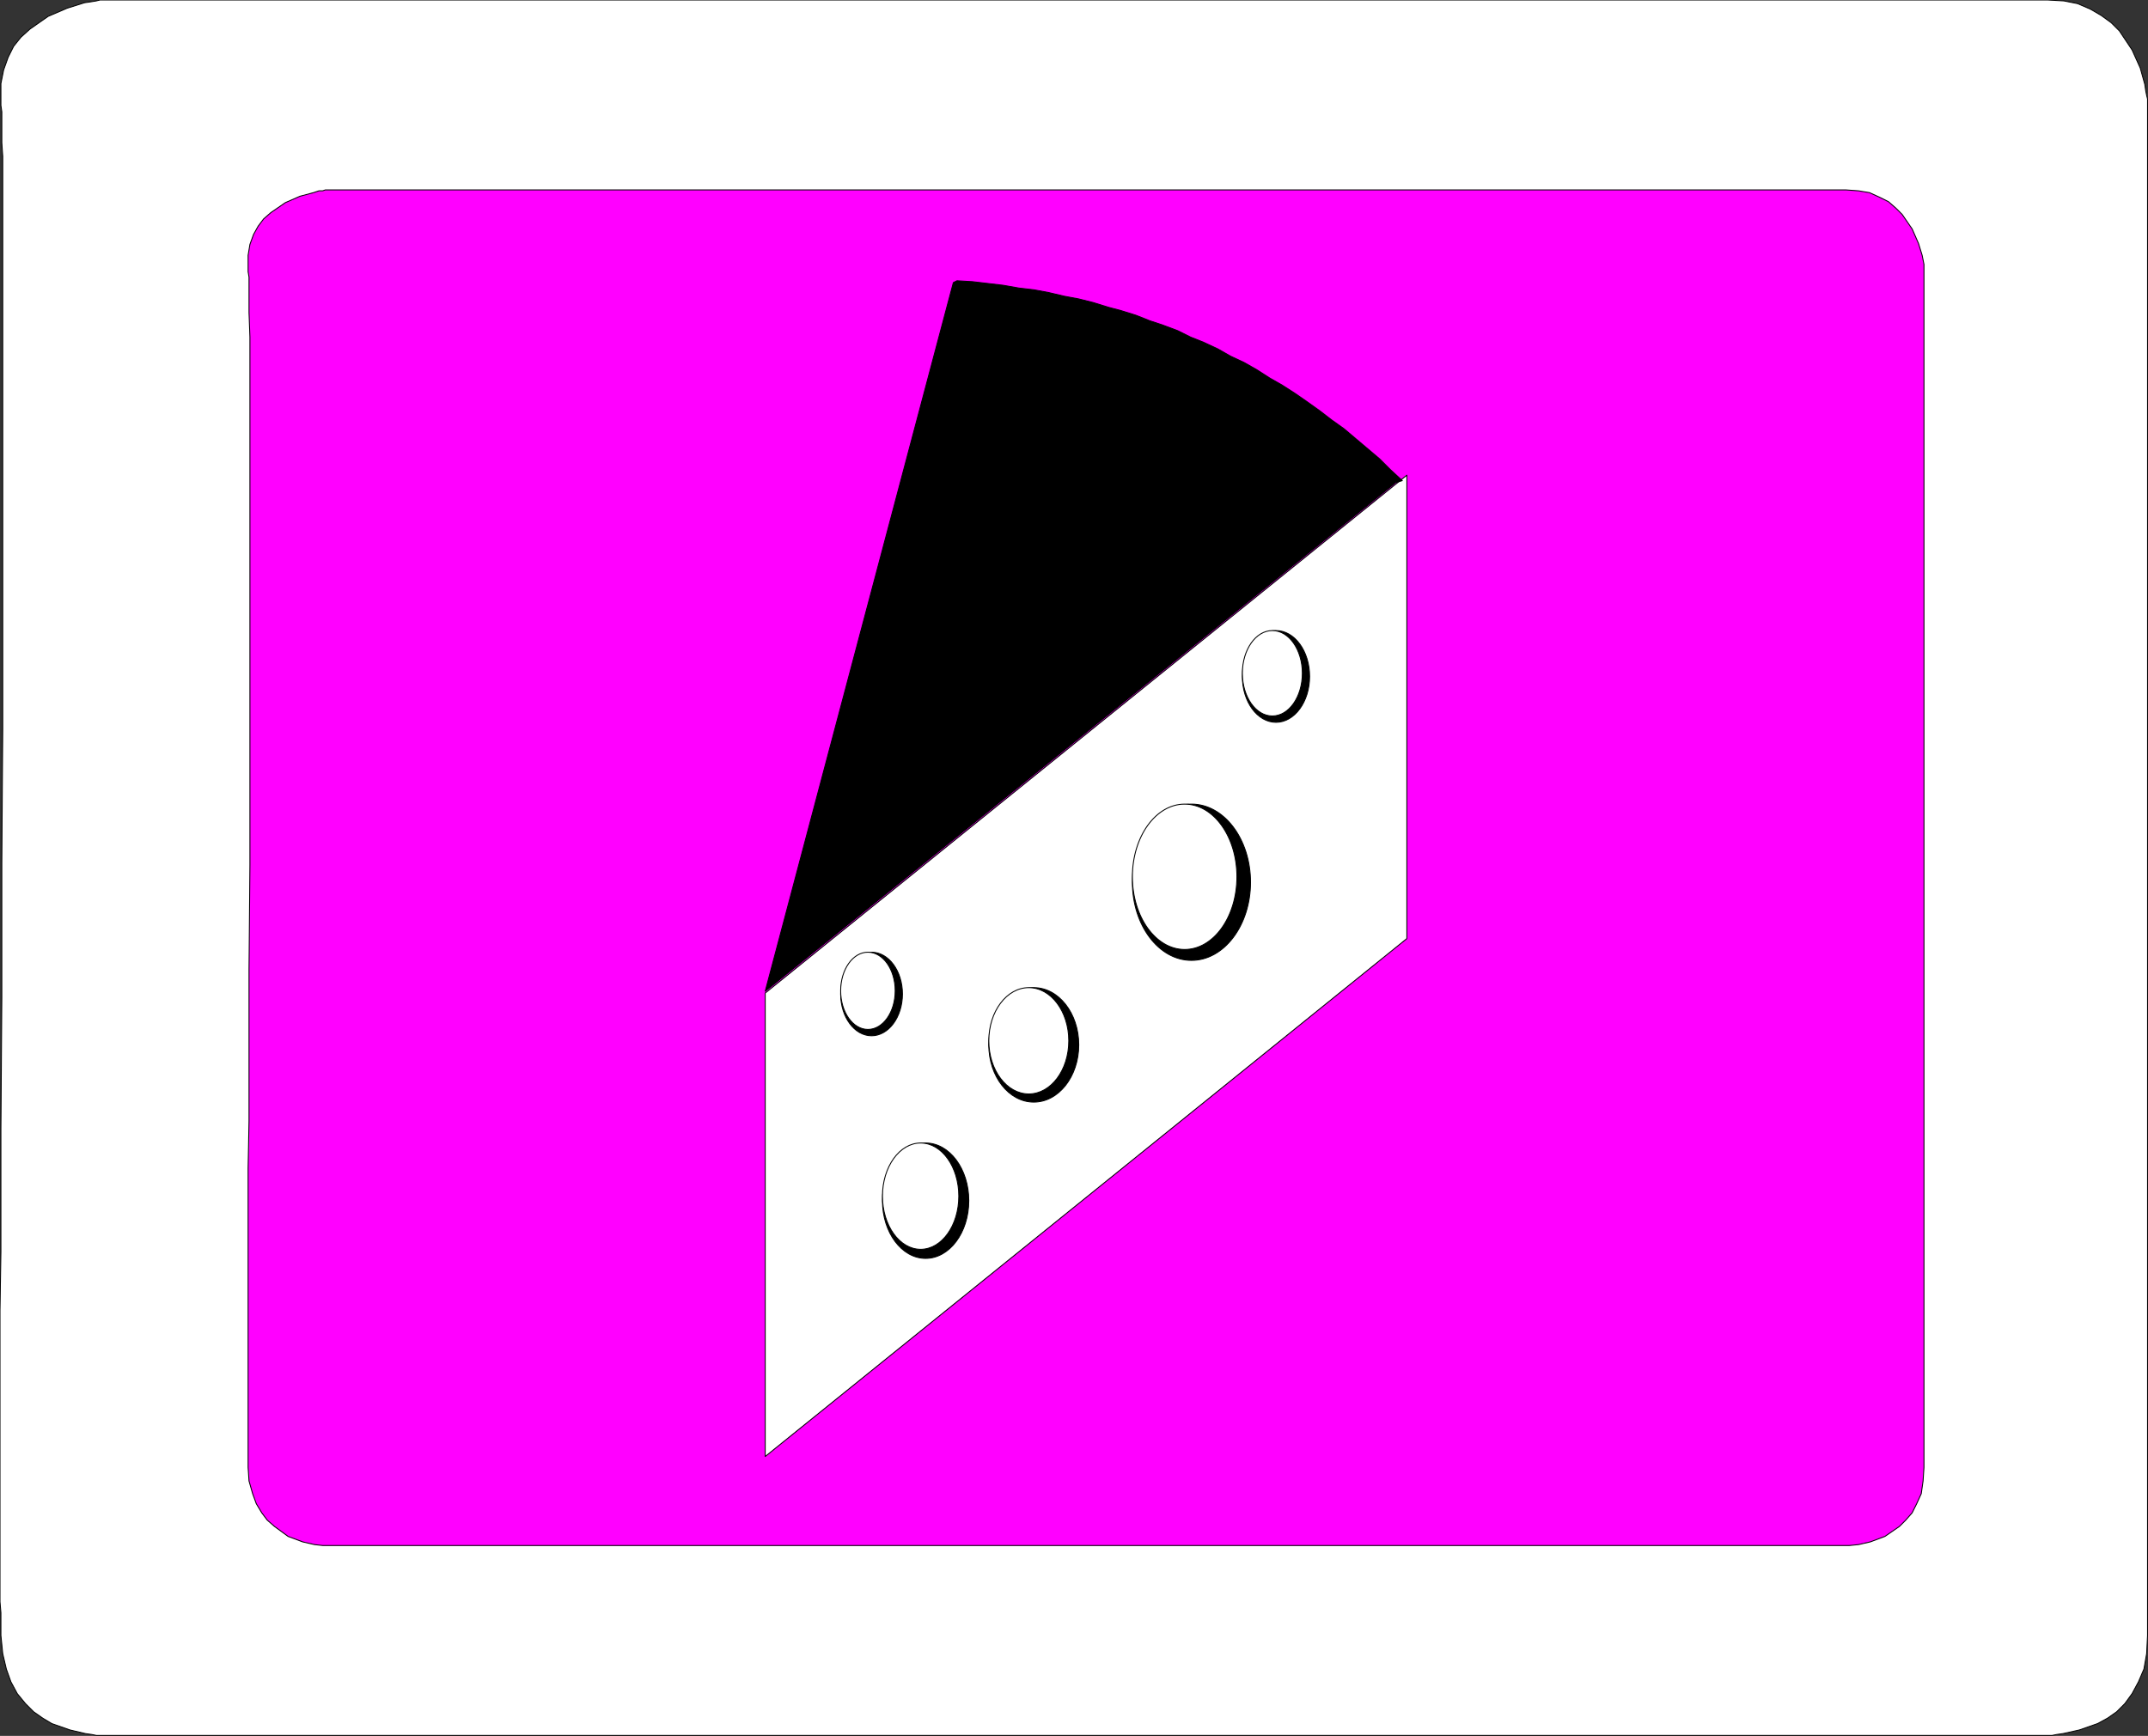
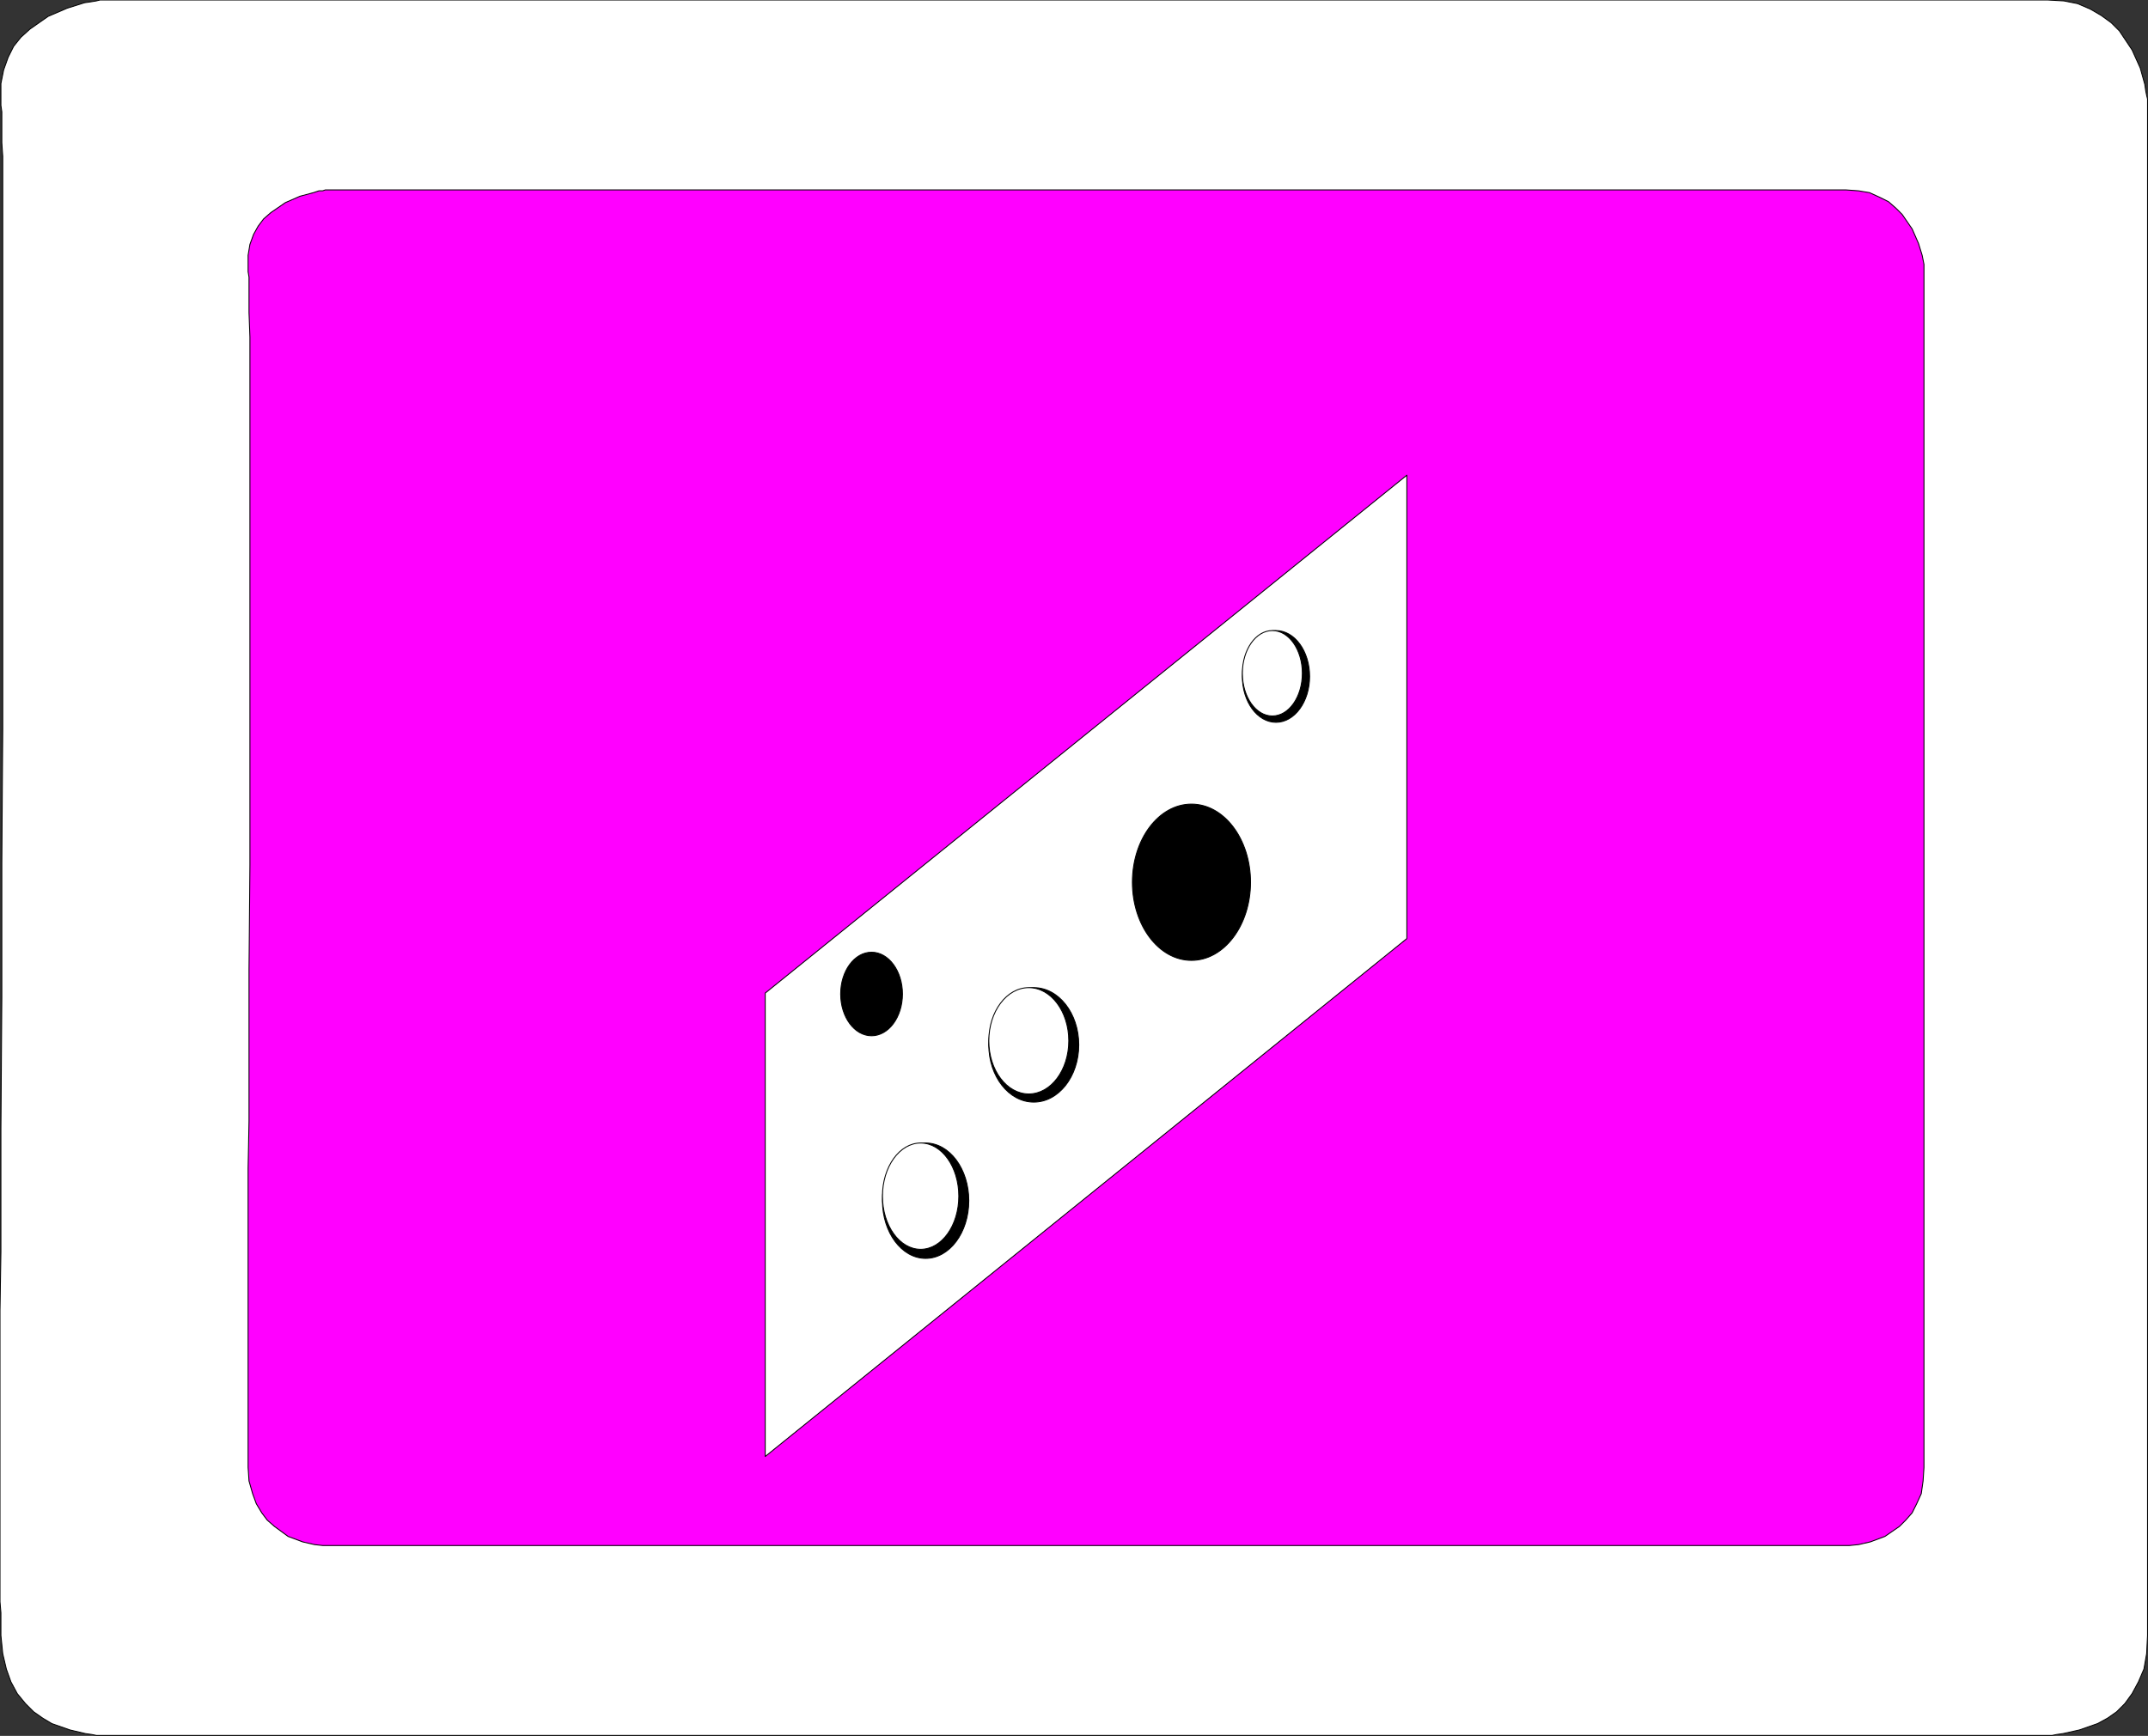
<svg xmlns="http://www.w3.org/2000/svg" xmlns:ns1="http://sodipodi.sourceforge.net/DTD/sodipodi-0.dtd" xmlns:ns2="http://www.inkscape.org/namespaces/inkscape" version="1.0" width="47.27mm" height="38.21mm" id="svg33" ns1:docname="DAIRY022.WMF">
  <rect width="100%" height="100%" fill="#333333" stroke="none" />
  <ns1:namedview pagecolor="#ffffff" bordercolor="#666666" borderopacity="1" objecttolerance="10" gridtolerance="10" guidetolerance="10" ns2:pageopacity="0" ns2:pageshadow="2" ns2:window-width="640" ns2:window-height="480" id="namedview35" />
  <defs id="defs3">
    <pattern id="WMFhbasepattern" patternUnits="userSpaceOnUse" width="6" height="6" x="0" y="0" />
  </defs>
  <path style="fill:#ffffff;fill-rule:evenodd;fill-opacity:1;stroke:#000000;stroke-width:0.076px;stroke-linecap:round;stroke-linejoin:round;stroke-miterlimit:4;stroke-dasharray:none;stroke-opacity:1;" d="  M 170.306,144.378   L 8.391,144.378   L 8.013,144.378   L 7.635,144.302   L 7.106,144.227   L 5.82,143.924   L 4.309,143.395   L 3.553,142.942   L 2.797,142.413   L 2.117,141.732   L 1.436,140.901   L 0.907,139.918   L 0.529,138.86   L 0.227,137.575   L 0.076,136.063   L 0.076,134.173   L 0,133.266   L 0,109.002   L 0.076,104.164   L 0.076,93.883   L 0.151,82.998   L 0.151,71.811   L 0.227,60.624   L 0.227,13.002   L 0.151,11.868   L 0.151,9.298   L 0.076,8.769   L 0.076,8.315   L 0.076,6.954   L 0.302,5.82   L 0.68,4.762   L 1.134,3.855   L 1.739,3.099   L 2.494,2.419   L 4.006,1.361   L 5.594,0.68   L 7.03,0.227   L 7.559,0.151   L 8.013,0.076   L 8.315,0   L 8.391,0   L 170.306,0   L 171.666,0.076   L 172.8,0.302   L 173.858,0.756   L 174.765,1.285   L 175.597,1.89   L 176.277,2.57   L 177.335,4.157   L 178.016,5.669   L 178.394,7.03   L 178.469,7.559   L 178.545,7.937   L 178.62,8.239   L 178.62,8.315   L 178.62,136.063   L 178.545,137.575   L 178.318,138.86   L 177.865,139.918   L 177.335,140.901   L 176.731,141.732   L 176.05,142.413   L 175.294,142.942   L 174.463,143.395   L 172.951,143.924   L 171.591,144.227   L 171.061,144.302   L 170.683,144.378   L 170.306,144.378  z " id="path5" />
  <path style="fill:#ff00ff;fill-rule:evenodd;fill-opacity:1;stroke:#000000;stroke-width:0.076px;stroke-linecap:round;stroke-linejoin:round;stroke-miterlimit:4;stroke-dasharray:none;stroke-opacity:1;" d="  M 153.524,128.58   L 27.137,128.58   L 26.835,128.58   L 26.154,128.504   L 25.172,128.277   L 23.962,127.824   L 22.828,126.992   L 22.224,126.463   L 21.77,125.858   L 21.317,125.102   L 21.014,124.271   L 20.712,123.213   L 20.636,122.079   L 20.636,97.209   L 20.712,93.279   L 20.712,80.655   L 20.787,71.962   L 20.787,28.044   L 20.712,26.003   L 20.712,23.055   L 20.636,22.602   L 20.636,22.299   L 20.636,21.241   L 20.787,20.334   L 21.09,19.502   L 21.468,18.822   L 21.921,18.217   L 22.526,17.688   L 23.735,16.857   L 24.945,16.328   L 26.079,16.025   L 26.532,15.874   L 26.835,15.874   L 27.061,15.798   L 27.137,15.798   L 153.524,15.798   L 154.583,15.874   L 155.49,16.025   L 156.321,16.403   L 157.077,16.781   L 157.682,17.31   L 158.211,17.839   L 159.043,19.049   L 159.572,20.258   L 159.874,21.241   L 160.025,21.997   L 160.025,22.299   L 160.025,122.079   L 159.95,123.213   L 159.798,124.271   L 159.42,125.102   L 159.043,125.858   L 158.513,126.463   L 157.984,126.992   L 156.775,127.824   L 155.565,128.277   L 154.583,128.504   L 153.827,128.58   L 153.524,128.58  z " id="path7" />
  <path style="fill:#ffffff;fill-rule:evenodd;fill-opacity:1;stroke:#000000;stroke-width:0.076px;stroke-linecap:round;stroke-linejoin:round;stroke-miterlimit:4;stroke-dasharray:none;stroke-opacity:1;" d="  M 117.014,39.534   L 63.647,82.62   L 63.647,121.172   L 117.014,78.085   L 117.014,39.534  z " id="path9" />
  <ellipse style="fill:#000000;fill-rule:evenodd;fill-opacity:1;stroke:#000000;stroke-width:0.076px;stroke-linecap:round;stroke-linejoin:round;stroke-miterlimit:4;stroke-dasharray:none;stroke-opacity:1;" cx="85.984" cy="86.929" rx="3.742" ry="4.762" id="ellipse11" />
  <ellipse style="fill:#ffffff;fill-rule:evenodd;fill-opacity:1;stroke:#000000;stroke-width:0.076px;stroke-linecap:round;stroke-linejoin:round;stroke-miterlimit:4;stroke-dasharray:none;stroke-opacity:1;" cx="85.569" cy="86.589" rx="3.326" ry="4.422" id="ellipse13" />
  <ellipse style="fill:#000000;fill-rule:evenodd;fill-opacity:1;stroke:#000000;stroke-width:0.076px;stroke-linecap:round;stroke-linejoin:round;stroke-miterlimit:4;stroke-dasharray:none;stroke-opacity:1;" cx="106.129" cy="56.277" rx="2.797" ry="3.817" id="ellipse15" />
  <ellipse style="fill:#ffffff;fill-rule:evenodd;fill-opacity:1;stroke:#000000;stroke-width:0.076px;stroke-linecap:round;stroke-linejoin:round;stroke-miterlimit:4;stroke-dasharray:none;stroke-opacity:1;" cx="105.827" cy="56.013" rx="2.494" ry="3.553" id="ellipse17" />
  <ellipse style="fill:#000000;fill-rule:evenodd;fill-opacity:1;stroke:#000000;stroke-width:0.076px;stroke-linecap:round;stroke-linejoin:round;stroke-miterlimit:4;stroke-dasharray:none;stroke-opacity:1;" cx="99.099" cy="73.398" rx="4.913" ry="6.501" id="ellipse19" />
-   <ellipse style="fill:#ffffff;fill-rule:evenodd;fill-opacity:1;stroke:#000000;stroke-width:0.076px;stroke-linecap:round;stroke-linejoin:round;stroke-miterlimit:4;stroke-dasharray:none;stroke-opacity:1;" cx="98.532" cy="72.945" rx="4.346" ry="6.047" id="ellipse21" />
  <ellipse style="fill:#000000;fill-rule:evenodd;fill-opacity:1;stroke:#000000;stroke-width:0.076px;stroke-linecap:round;stroke-linejoin:round;stroke-miterlimit:4;stroke-dasharray:none;stroke-opacity:1;" cx="72.491" cy="82.696" rx="2.57" ry="3.477" id="ellipse23" />
-   <ellipse style="fill:#ffffff;fill-rule:evenodd;fill-opacity:1;stroke:#000000;stroke-width:0.076px;stroke-linecap:round;stroke-linejoin:round;stroke-miterlimit:4;stroke-dasharray:none;stroke-opacity:1;" cx="72.189" cy="82.431" rx="2.268" ry="3.213" id="ellipse25" />
  <ellipse style="fill:#000000;fill-rule:evenodd;fill-opacity:1;stroke:#000000;stroke-width:0.076px;stroke-linecap:round;stroke-linejoin:round;stroke-miterlimit:4;stroke-dasharray:none;stroke-opacity:1;" cx="76.989" cy="99.893" rx="3.591" ry="4.8" id="ellipse27" />
  <ellipse style="fill:#ffffff;fill-rule:evenodd;fill-opacity:1;stroke:#000000;stroke-width:0.076px;stroke-linecap:round;stroke-linejoin:round;stroke-miterlimit:4;stroke-dasharray:none;stroke-opacity:1;" cx="76.573" cy="99.515" rx="3.175" ry="4.422" id="ellipse29" />
-   <path style="fill:#000000;fill-rule:evenodd;fill-opacity:1;stroke:#000000;stroke-width:0.076px;stroke-linecap:round;stroke-linejoin:round;stroke-miterlimit:4;stroke-dasharray:none;stroke-opacity:1;" d="  M 79.294,23.509   L 63.647,82.469   L 116.107,40.139   L 116.636,39.987   L 115.654,39.08   L 114.746,38.173   L 112.781,36.51   L 111.798,35.679   L 110.74,34.923   L 109.757,34.167   L 108.699,33.411   L 107.717,32.731   L 106.658,32.05   L 105.6,31.446   L 104.542,30.765   L 103.483,30.161   L 102.35,29.631   L 101.291,29.027   L 100.157,28.498   L 99.024,28.044   L 97.965,27.515   L 96.756,27.061   L 95.622,26.683   L 94.488,26.23   L 93.279,25.852   L 92.145,25.55   L 90.935,25.172   L 89.726,24.869   L 88.517,24.643   L 87.231,24.34   L 86.022,24.113   L 84.737,23.962   L 83.452,23.735   L 80.882,23.433   L 79.597,23.357   L 79.294,23.509  z " id="path31" />
</svg>